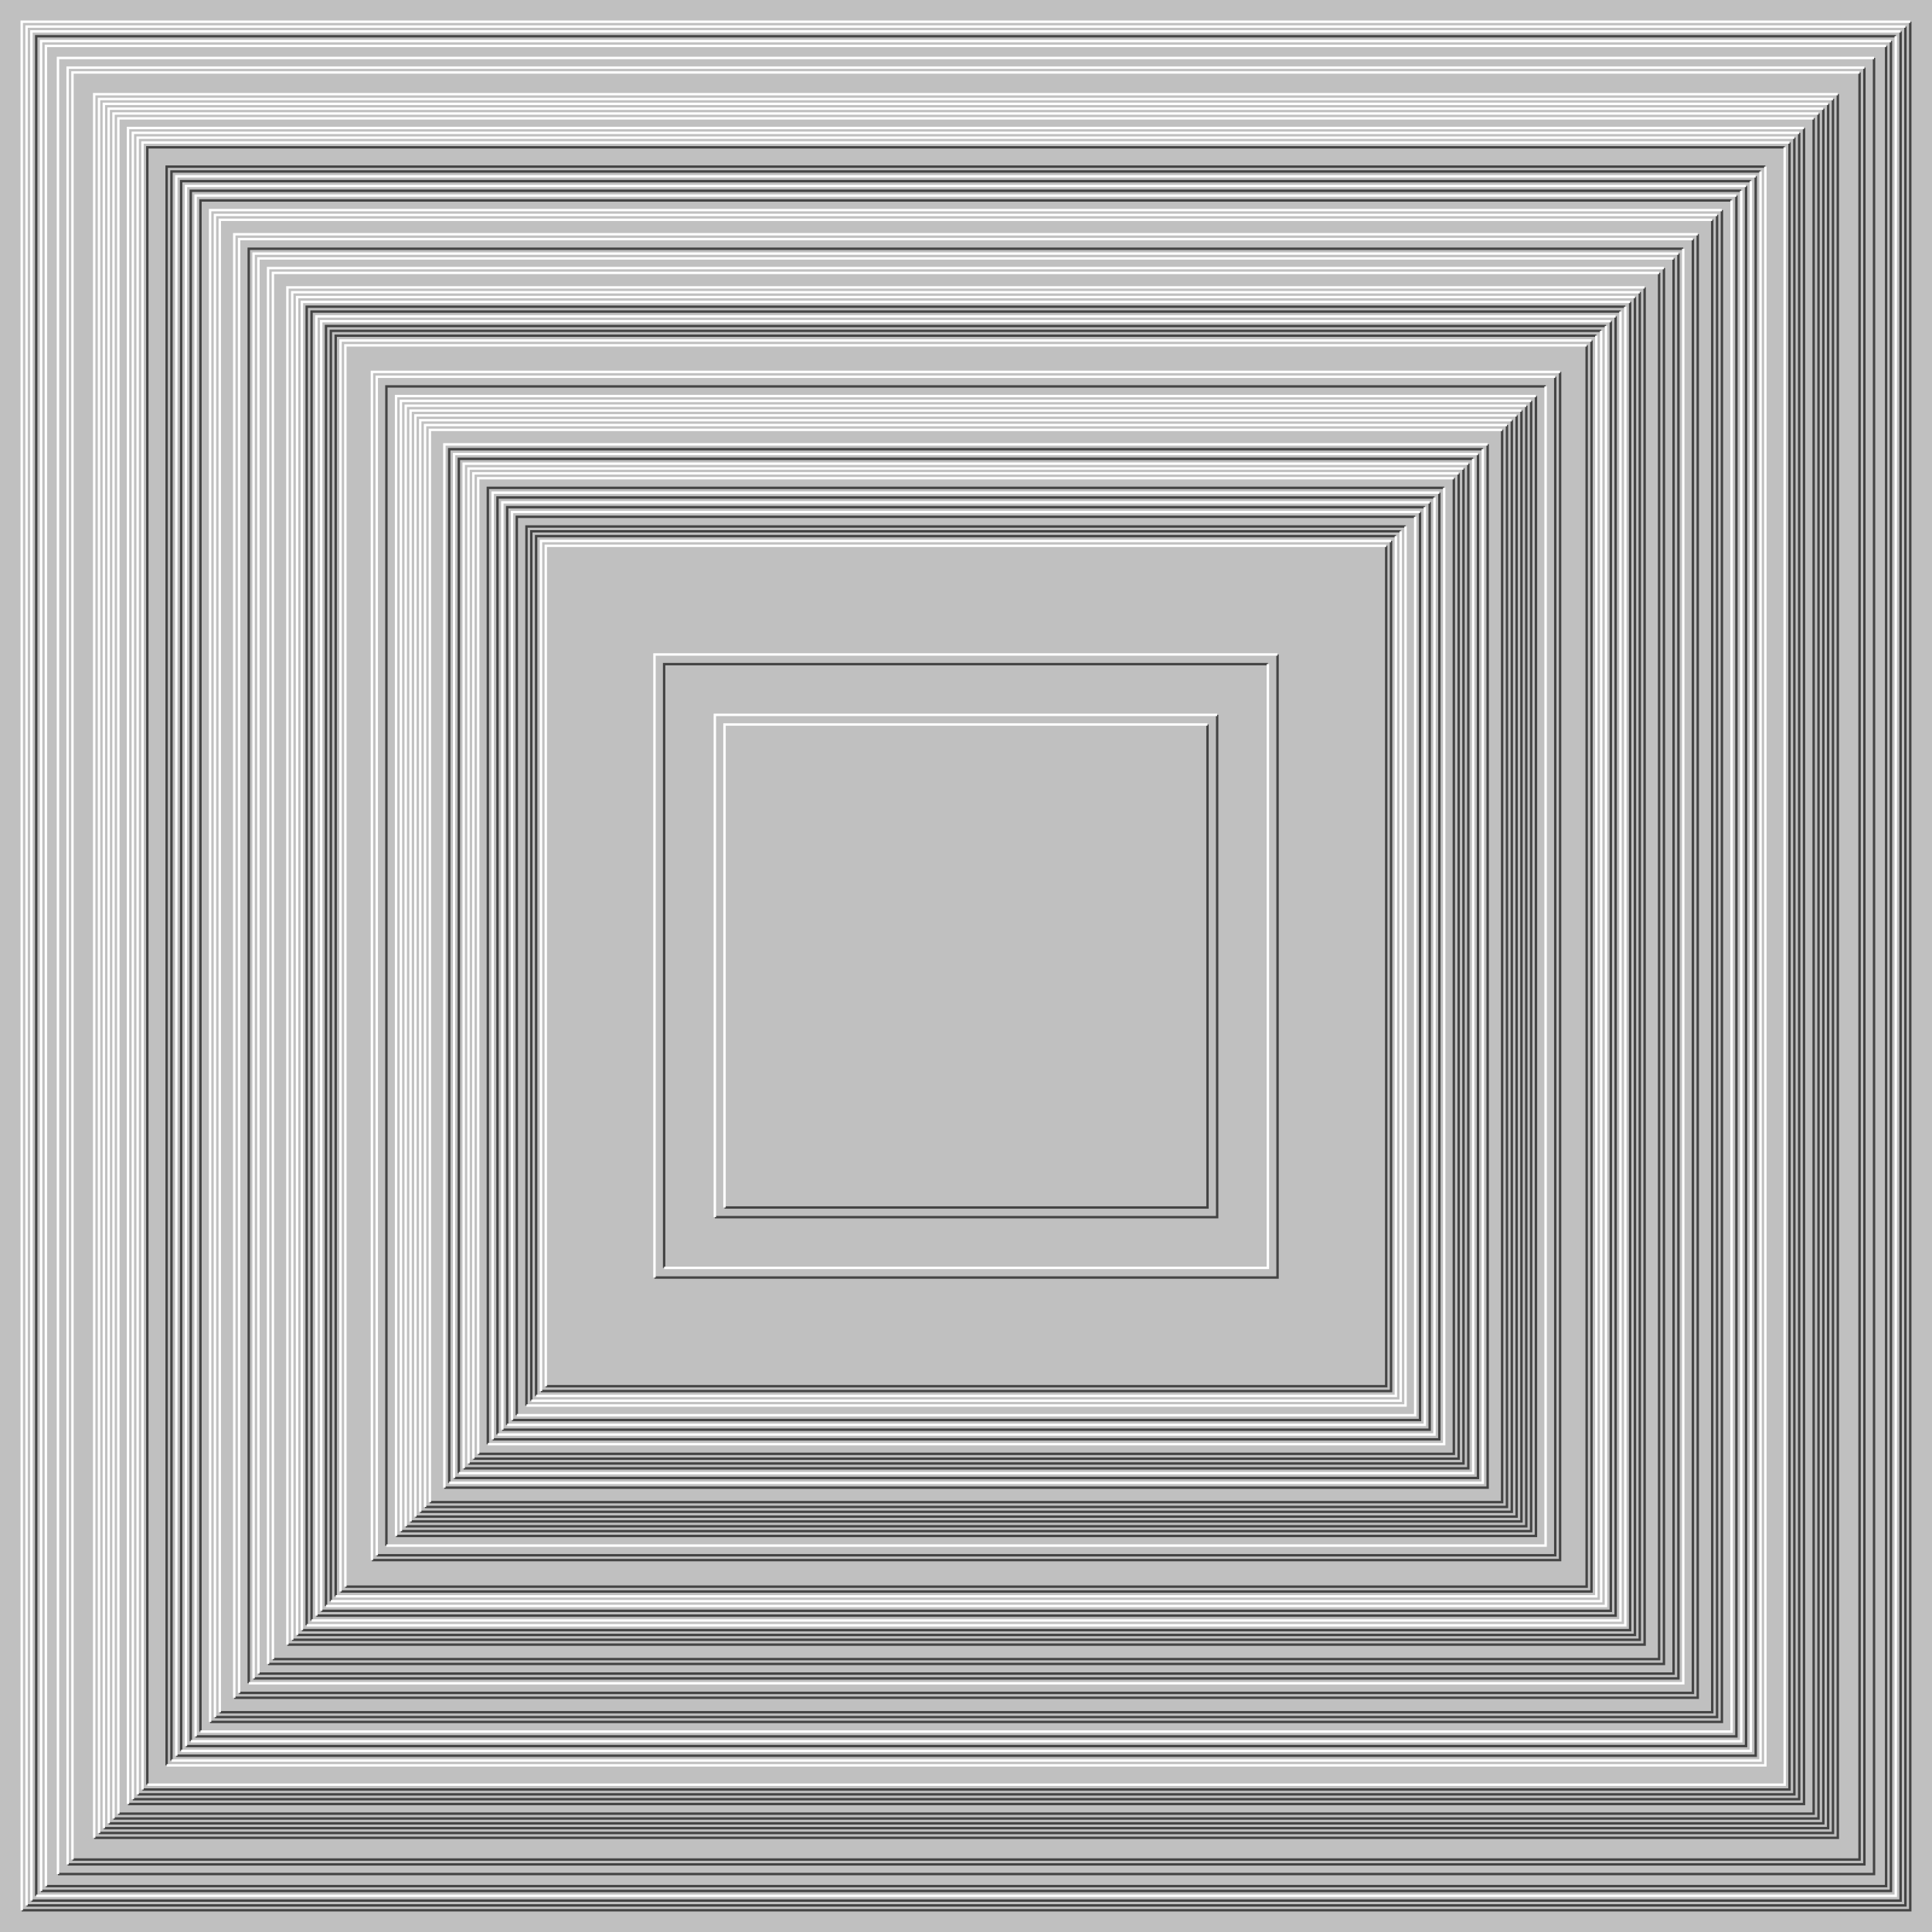
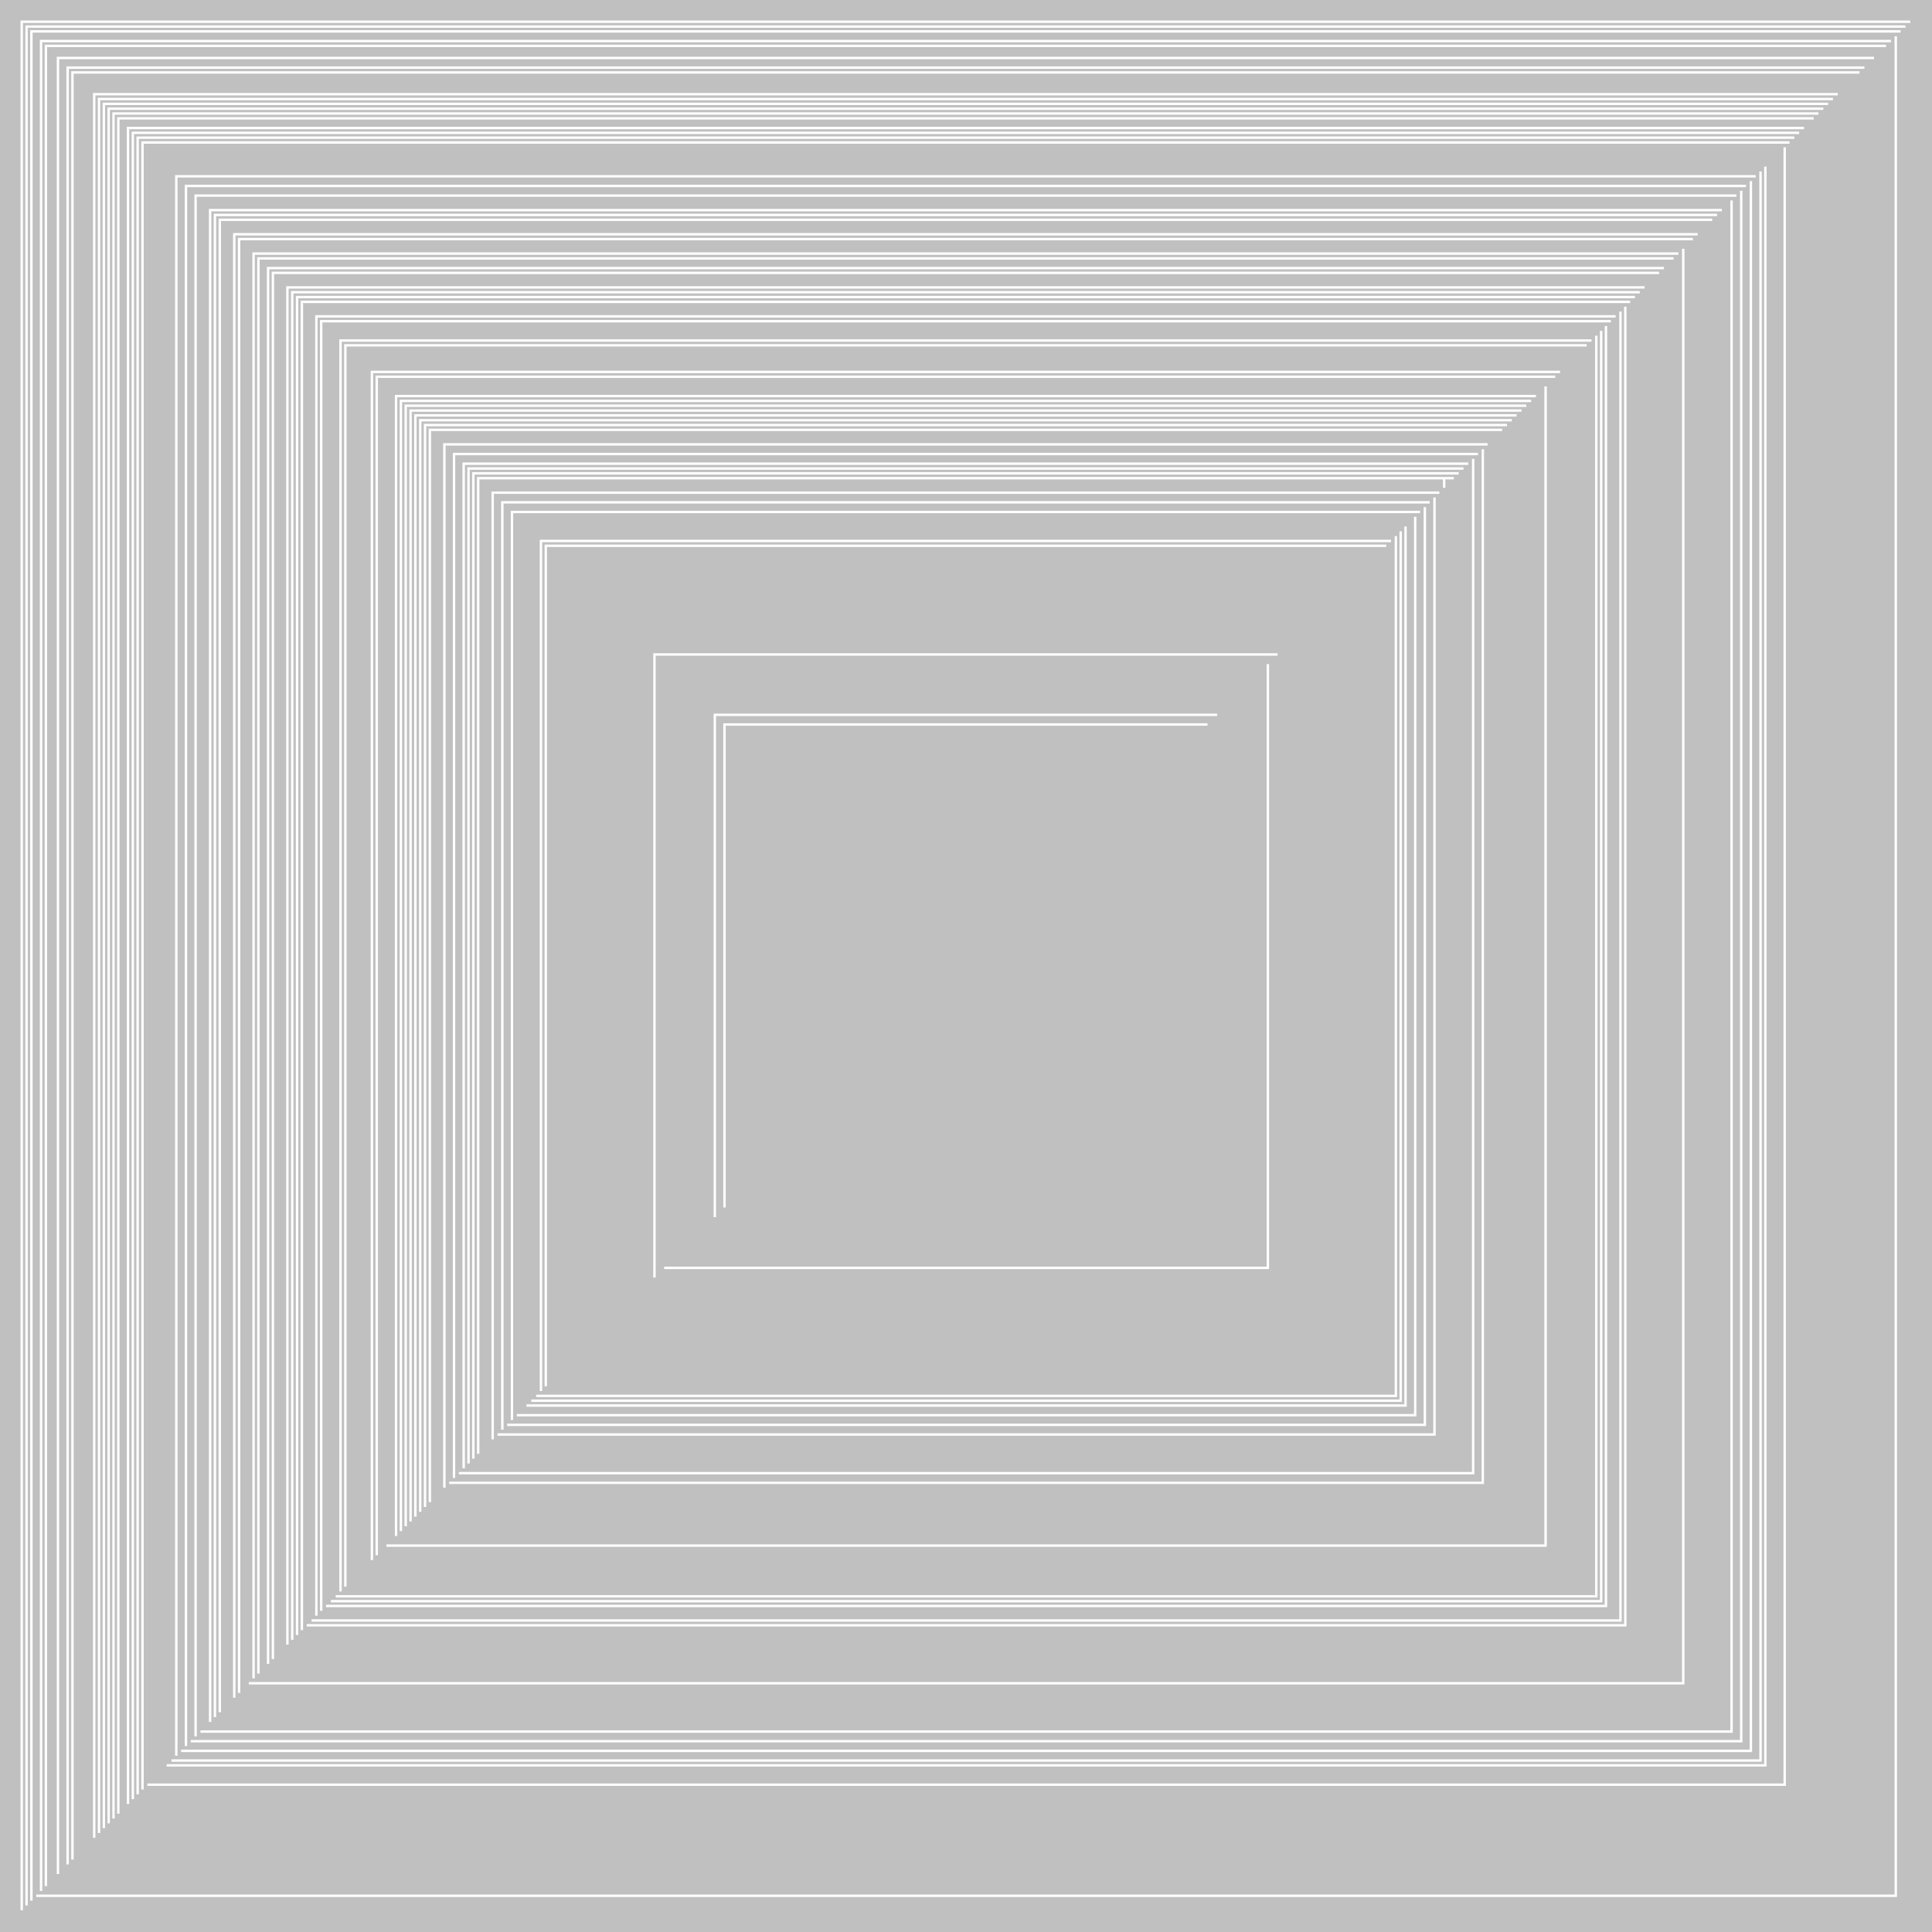
<svg xmlns="http://www.w3.org/2000/svg" width="800px" height="800px">
  <rect width="100%" height="100%" fill="silver" />
-   <path fill="none" stroke="#444" d="M0 0 M9 791 H791 V9 M11 789 H789 V11 M13 787 H787 V13 M15 785 V15 H785 M17 783 H783 V17 M19 781 H781 V19 M24 776 H776 V24 M28 772 H772 V28 M30 770 H770 V30 M39 761 H761 V39 M41 759 H759 V41 M43 757 H757 V43 M45 755 H755 V45 M47 753 H753 V47 M49 751 H751 V49 M53 747 H747 V53 M55 745 H745 V55 M57 743 H743 V57 M59 741 H741 V59 M61 739 V61 H739 M69 731 V69 H731 M71 729 V71 H729 M73 727 H727 V73 M75 725 V75 H725 M77 723 H723 V77 M79 721 V79 H721 M81 719 H719 V81 M83 717 V83 H717 M87 713 H713 V87 M89 711 H711 V89 M91 709 H709 V91 M97 703 H703 V97 M99 701 H701 V99 M103 697 V103 H697 M105 695 H695 V105 M107 693 H693 V107 M111 689 H689 V111 M113 687 H687 V113 M119 681 H681 V119 M121 679 H679 V121 M123 677 H677 V123 M125 675 H675 V125 M127 673 V127 H673 M129 671 V129 H671 M131 669 H669 V131 M133 667 H667 V133 M135 665 V135 H665 M137 663 V137 H663 M139 661 V139 H661 M141 659 H659 V141 M143 657 H657 V143 M154 646 H646 V154 M156 644 H644 V156 M160 640 V160 H640 M164 636 H636 V164 M166 634 H634 V166 M168 632 H632 V168 M170 630 H630 V170 M172 628 H628 V172 M174 626 H626 V174 M176 624 H624 V176 M178 622 H622 V178 M184 616 H616 V184 M186 614 V186 H614 M188 612 H612 V188 M190 610 V190 H610 M192 608 H608 V192 M194 606 H606 V194 M196 604 H604 V196 M198 602 H602 V198 M202 598 V202 H598 M204 596 H596 V204 M206 594 V206 H594 M208 592 H592 V208 M210 590 V210 H590 M212 588 H588 V212 M214 586 V214 H586 M218 582 V218 H582 M220 580 V220 H580 M222 578 V222 H578 M224 576 H576 V224 M226 574 H574 V226 M271 529 H529 V271 M275 525 V275 H525 M296 504 H504 V296 M300 500 H500 V300" />
-   <path fill="none" stroke="#FFF" d="M0 0 M9 791 V9 H791 M11 789 V11 H789 M13 787 V13 H787 M15 785 H785 V15 M17 783 V17 H783 M19 781 V19 H781 M24 776 V24 H776 M28 772 V28 H772 M30 770 V30 H770 M39 761 V39 H761 M41 759 V41 H759 M43 757 V43 H757 M45 755 V45 H755 M47 753 V47 H753 M49 751 V49 H751 M53 747 V53 H747 M55 745 V55 H745 M57 743 V57 H743 M59 741 V59 H741 M61 739 H739 V61 M69 731 H731 V69 M71 729 H729 V71 M73 727 V73 H727 M75 725 H725 V75 M77 723 V77 H723 M79 721 H721 V79 M81 719 V81 H719 M83 717 H717 V83 M87 713 V87 H713 M89 711 V89 H711 M91 709 V91 H709 M97 703 V97 H703 M99 701 V99 H701 M103 697 H697 V103 M105 695 V105 H695 M107 693 V107 H693 M111 689 V111 H689 M113 687 V113 H687 M119 681 V119 H681 M121 679 V121 H679 M123 677 V123 H677 M125 675 V125 H675 M127 673 H673 V127 M129 671 H671 V129 M131 669 V131 H669 M133 667 V133 H667 M135 665 H665 V135 M137 663 H663 V137 M139 661 H661 V139 M141 659 V141 H659 M143 657 V143 H657 M154 646 V154 H646 M156 644 V156 H644 M160 640 H640 V160 M164 636 V164 H636 M166 634 V166 H634 M168 632 V168 H632 M170 630 V170 H630 M172 628 V172 H628 M174 626 V174 H626 M176 624 V176 H624 M178 622 V178 H622 M184 616 V184 H616 M186 614 H614 V186 M188 612 V188 H612 M190 610 H610 V190 M192 608 V192 H608 M194 606 V194 H606 M196 604 V196 H604 M198 602 V198 H602 M202 598 H598 V202 M204 596 V204 H596 M206 594 H594 V206 M208 592 V208 H592 M210 590 H590 V210 M212 588 V212 H588 M214 586 H586 V214 M218 582 H582 V218 M220 580 H580 V220 M222 578 H578 V222 M224 576 V224 H576 M226 574 V226 H574 M271 529 V271 H529 M275 525 H525 V275 M296 504 V296 H504 M300 500 V300 H500" />
+   <path fill="none" stroke="#FFF" d="M0 0 M9 791 V9 H791 M11 789 V11 H789 M13 787 V13 H787 M15 785 H785 V15 M17 783 V17 H783 M19 781 V19 H781 M24 776 V24 H776 M28 772 V28 H772 M30 770 V30 H770 M39 761 V39 H761 M41 759 V41 H759 M43 757 V43 H757 M45 755 V45 H755 M47 753 V47 H753 M49 751 V49 H751 M53 747 V53 H747 M55 745 V55 H745 M57 743 V57 H743 M59 741 V59 H741 M61 739 H739 V61 M69 731 H731 V69 M71 729 H729 V71 M73 727 V73 H727 M75 725 H725 V75 M77 723 V77 H723 M79 721 H721 V79 M81 719 V81 H719 M83 717 H717 V83 M87 713 V87 H713 M89 711 V89 H711 M91 709 V91 H709 M97 703 V97 H703 M99 701 V99 H701 M103 697 H697 V103 M105 695 V105 H695 M107 693 V107 H693 M111 689 V111 H689 M113 687 V113 H687 M119 681 V119 H681 M121 679 V121 H679 M123 677 V123 H677 M125 675 V125 H675 M127 673 H673 V127 M129 671 H671 V129 M131 669 V131 H669 M133 667 V133 H667 M135 665 H665 V135 M137 663 H663 V137 M139 661 H661 V139 M141 659 V141 H659 M143 657 V143 H657 M154 646 V154 H646 M156 644 V156 H644 M160 640 H640 V160 M164 636 V164 H636 M166 634 V166 H634 M168 632 V168 H632 M170 630 V170 H630 M172 628 V172 H628 M174 626 V174 H626 M176 624 V176 H624 M178 622 V178 H622 M184 616 V184 H616 M186 614 H614 V186 M188 612 V188 H612 M190 610 H610 V190 M192 608 V192 H608 M194 606 V194 H606 M196 604 V196 H604 M198 602 V198 H602 H598 V202 M204 596 V204 H596 M206 594 H594 V206 M208 592 V208 H592 M210 590 H590 V210 M212 588 V212 H588 M214 586 H586 V214 M218 582 H582 V218 M220 580 H580 V220 M222 578 H578 V222 M224 576 V224 H576 M226 574 V226 H574 M271 529 V271 H529 M275 525 H525 V275 M296 504 V296 H504 M300 500 V300 H500" />
</svg>